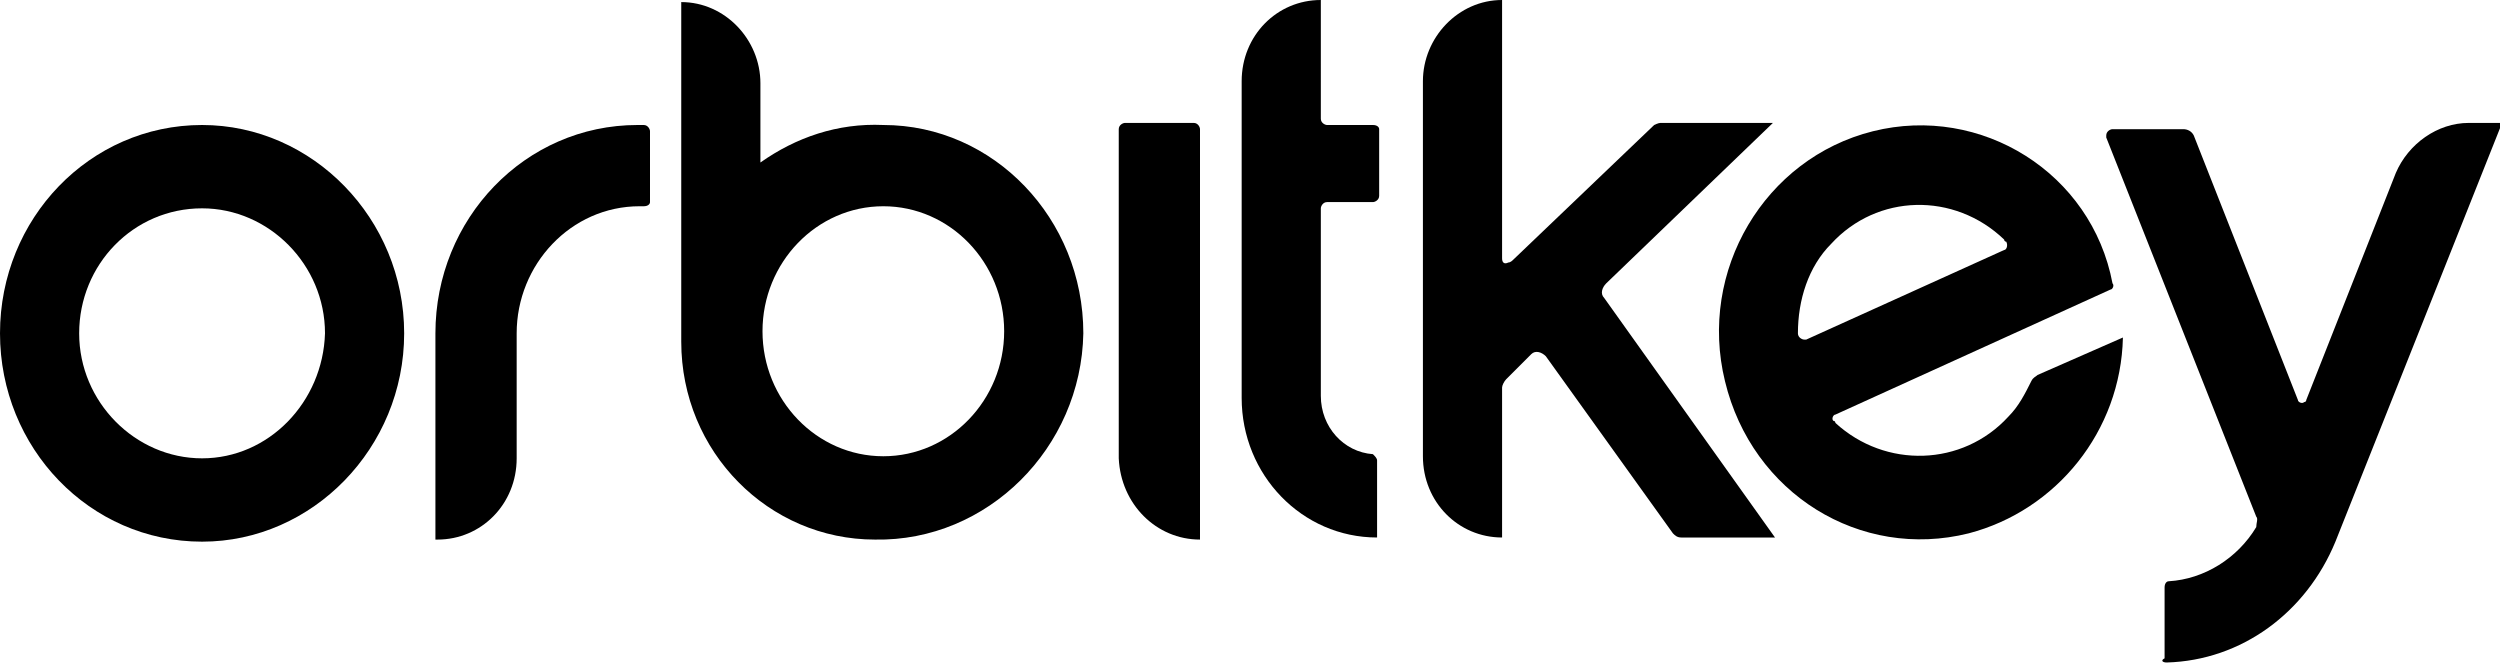
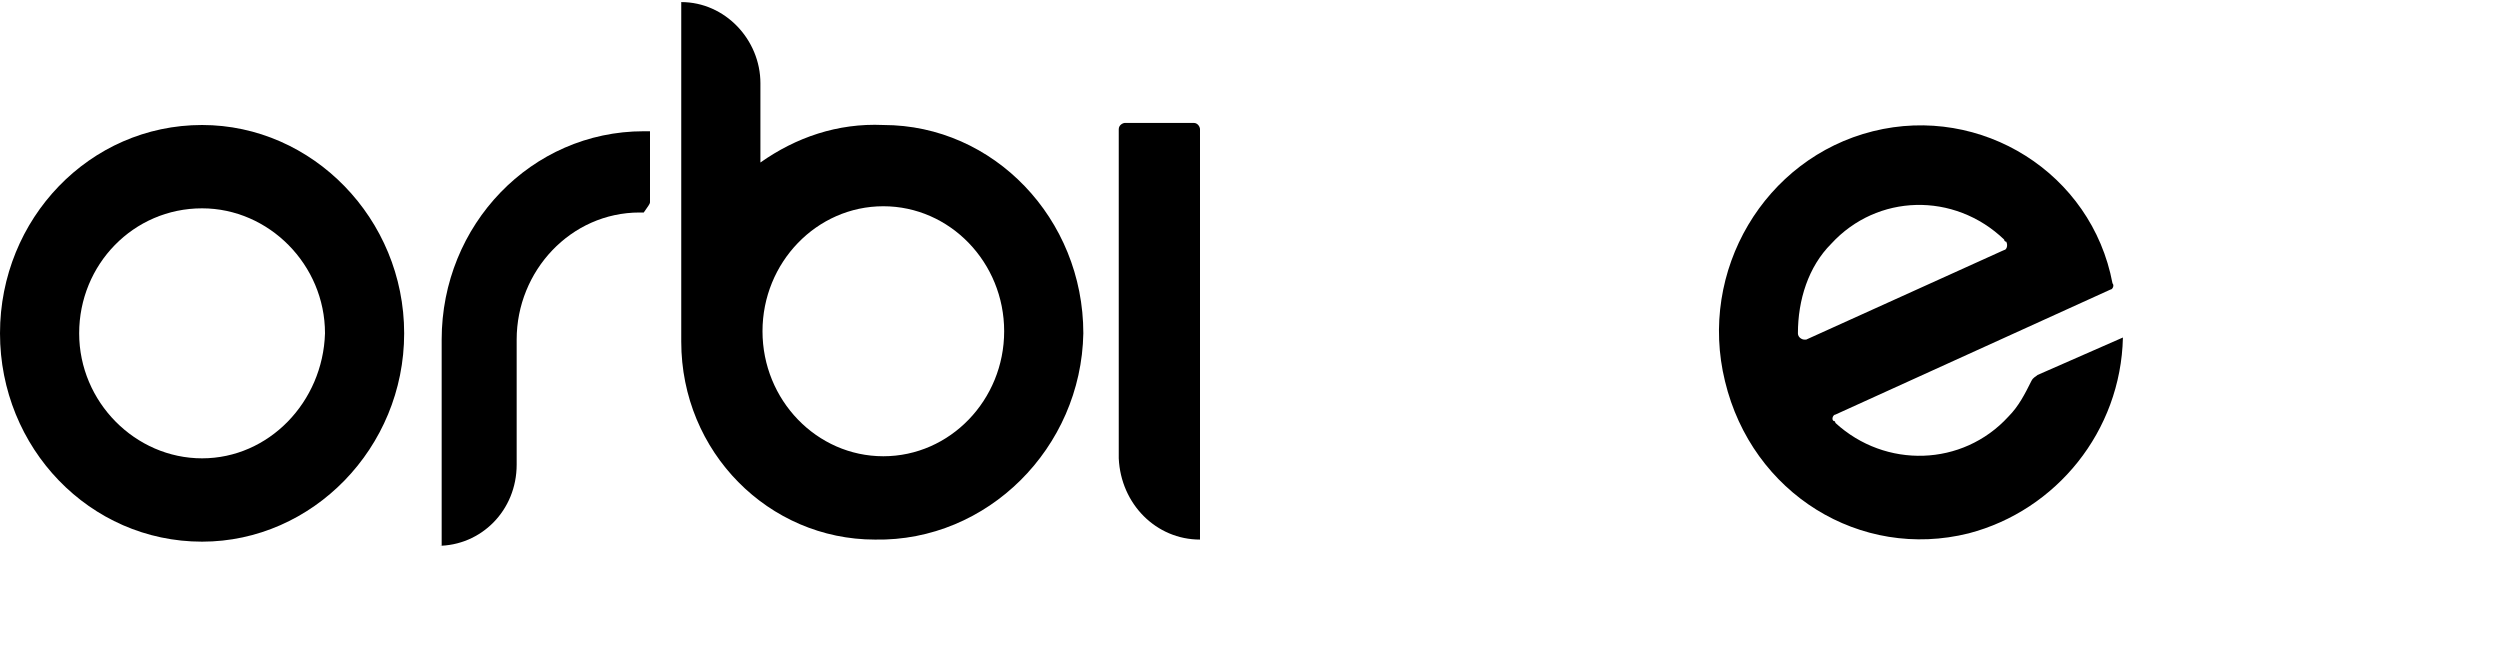
<svg xmlns="http://www.w3.org/2000/svg" version="1.1" id="Layer_1" x="0px" y="0px" viewBox="0 0 120 32" style="enable-background:new 0 0 120 32;" xml:space="preserve">
  <style type="text/css">
	.st0{fill-rule:evenodd;clip-rule:evenodd;}
</style>
  <g>
    <path class="st0" d="M42.4,21.9c-3.2,0-5.8-2.7-5.8-6s2.6-6,5.8-6c3.2,0,5.8,2.7,5.8,6S45.6,21.9,42.4,21.9 M42.4,6   c-2.2-0.1-4.2,0.6-5.9,1.8V4c0-2.1-1.7-3.9-3.8-3.9h0v16.3c0,5.3,4.2,9.5,9.3,9.5c5.4,0.1,9.9-4.4,10-9.9C52,10.5,47.7,6,42.4,6" />
    <path class="st0" d="M9.7,22c-3.2,0-5.9-2.7-5.9-6c0-3.3,2.6-6,5.9-6c3.2,0,5.9,2.7,5.9,6C15.5,19.3,12.9,22,9.7,22 M9.7,6   C4.3,6,0,10.5,0,16c0,5.5,4.3,10,9.7,10c5.3,0,9.7-4.5,9.7-10C19.4,10.5,15,6,9.7,6" />
-     <path class="st0" d="M104,31.8c3.6-0.1,6.7-2.4,8.1-5.8l8-20.1h-1.6c-1.5,0-2.9,1-3.5,2.4l-4.3,10.9c0,0.1-0.1,0.1-0.1,0.1   c-0.1,0.1-0.3,0-0.3-0.1l-5-12.7c-0.1-0.2-0.3-0.3-0.5-0.3h-3.4c-0.1,0-0.3,0.1-0.3,0.3c0,0,0,0.1,0,0.1l7.2,18.2   c0.1,0.1,0,0.3,0,0.5c-0.9,1.5-2.5,2.5-4.2,2.6c-0.1,0-0.2,0.1-0.2,0.3v3.4C103.7,31.7,103.8,31.8,104,31.8L104,31.8z" />
    <path class="st0" d="M96.2,12l-9.5,4.3c0,0-0.1,0-0.1,0c-0.1,0-0.3-0.1-0.3-0.3c0-1.6,0.5-3.2,1.6-4.3c2.2-2.4,5.9-2.5,8.3-0.2   c0,0,0,0.1,0.1,0.1C96.4,11.8,96.3,12,96.2,12 M89.9,6.3c-5.2,1.3-8.4,6.7-7.1,12c1.3,5.4,6.5,8.6,11.7,7.3   c4.2-1.1,7.3-4.9,7.4-9.4l-4.1,1.8c-0.1,0.1-0.2,0.1-0.3,0.3c-0.3,0.6-0.6,1.2-1.1,1.7c-2.2,2.4-5.9,2.5-8.3,0.3c0,0,0-0.1-0.1-0.1   c-0.1-0.1,0-0.3,0.1-0.3l13.2-6c0.1,0,0.2-0.2,0.1-0.3C100.4,8.3,95.1,5,89.9,6.3" />
-     <path class="st0" d="M72.1,12.4V0h0c-2.1,0-3.8,1.8-3.8,3.9v18c0,2.2,1.7,3.9,3.8,3.9h0v-7.2c0-0.1,0.1-0.3,0.2-0.4l1.2-1.2   c0,0,0,0,0,0c0.2-0.2,0.5-0.1,0.7,0.1l6.1,8.5c0.1,0.1,0.2,0.2,0.4,0.2h4.5L77,14.3c-0.2-0.2-0.1-0.5,0.1-0.7l8-7.7h-5.4   c-0.1,0-0.3,0.1-0.3,0.1l-6.8,6.5c0,0-0.1,0.1-0.2,0.1C72.2,12.7,72.1,12.6,72.1,12.4" />
-     <path class="st0" d="M65.9,6h-2.2c-0.1,0-0.3-0.1-0.3-0.3V0h0c-2.1,0-3.8,1.7-3.8,3.9v15.2c0,3.7,2.9,6.7,6.5,6.7v-3.7   c0-0.1-0.1-0.2-0.2-0.3c-1.4-0.1-2.5-1.3-2.5-2.8v-9c0-0.1,0.1-0.3,0.3-0.3h2.2c0.1,0,0.3-0.1,0.3-0.3V6.2C66.2,6.1,66.1,6,65.9,6" />
    <path class="st0" d="M57.6,25.9L57.6,25.9l0-19.7c0-0.1-0.1-0.3-0.3-0.3H54c-0.1,0-0.3,0.1-0.3,0.3V22   C53.8,24.2,55.5,25.9,57.6,25.9" />
-     <path class="st0" d="M31.2,9.7V6.3c0-0.1-0.1-0.3-0.3-0.3l-0.3,0c-5.4,0-9.7,4.5-9.7,10v9.9H21c2.1,0,3.8-1.7,3.8-3.9l0-6   c0-3.3,2.6-6.1,5.9-6.1h0.2C31.1,9.9,31.2,9.8,31.2,9.7" />
+     <path class="st0" d="M31.2,9.7V6.3l-0.3,0c-5.4,0-9.7,4.5-9.7,10v9.9H21c2.1,0,3.8-1.7,3.8-3.9l0-6   c0-3.3,2.6-6.1,5.9-6.1h0.2C31.1,9.9,31.2,9.8,31.2,9.7" />
  </g>
  <g>
</g>
  <g>
</g>
  <g>
</g>
  <g>
</g>
  <g>
</g>
  <g>
</g>
  <g>
</g>
  <g>
</g>
  <g>
</g>
  <g>
</g>
  <g>
</g>
  <g>
</g>
  <g>
</g>
  <g>
</g>
  <g>
</g>
</svg>